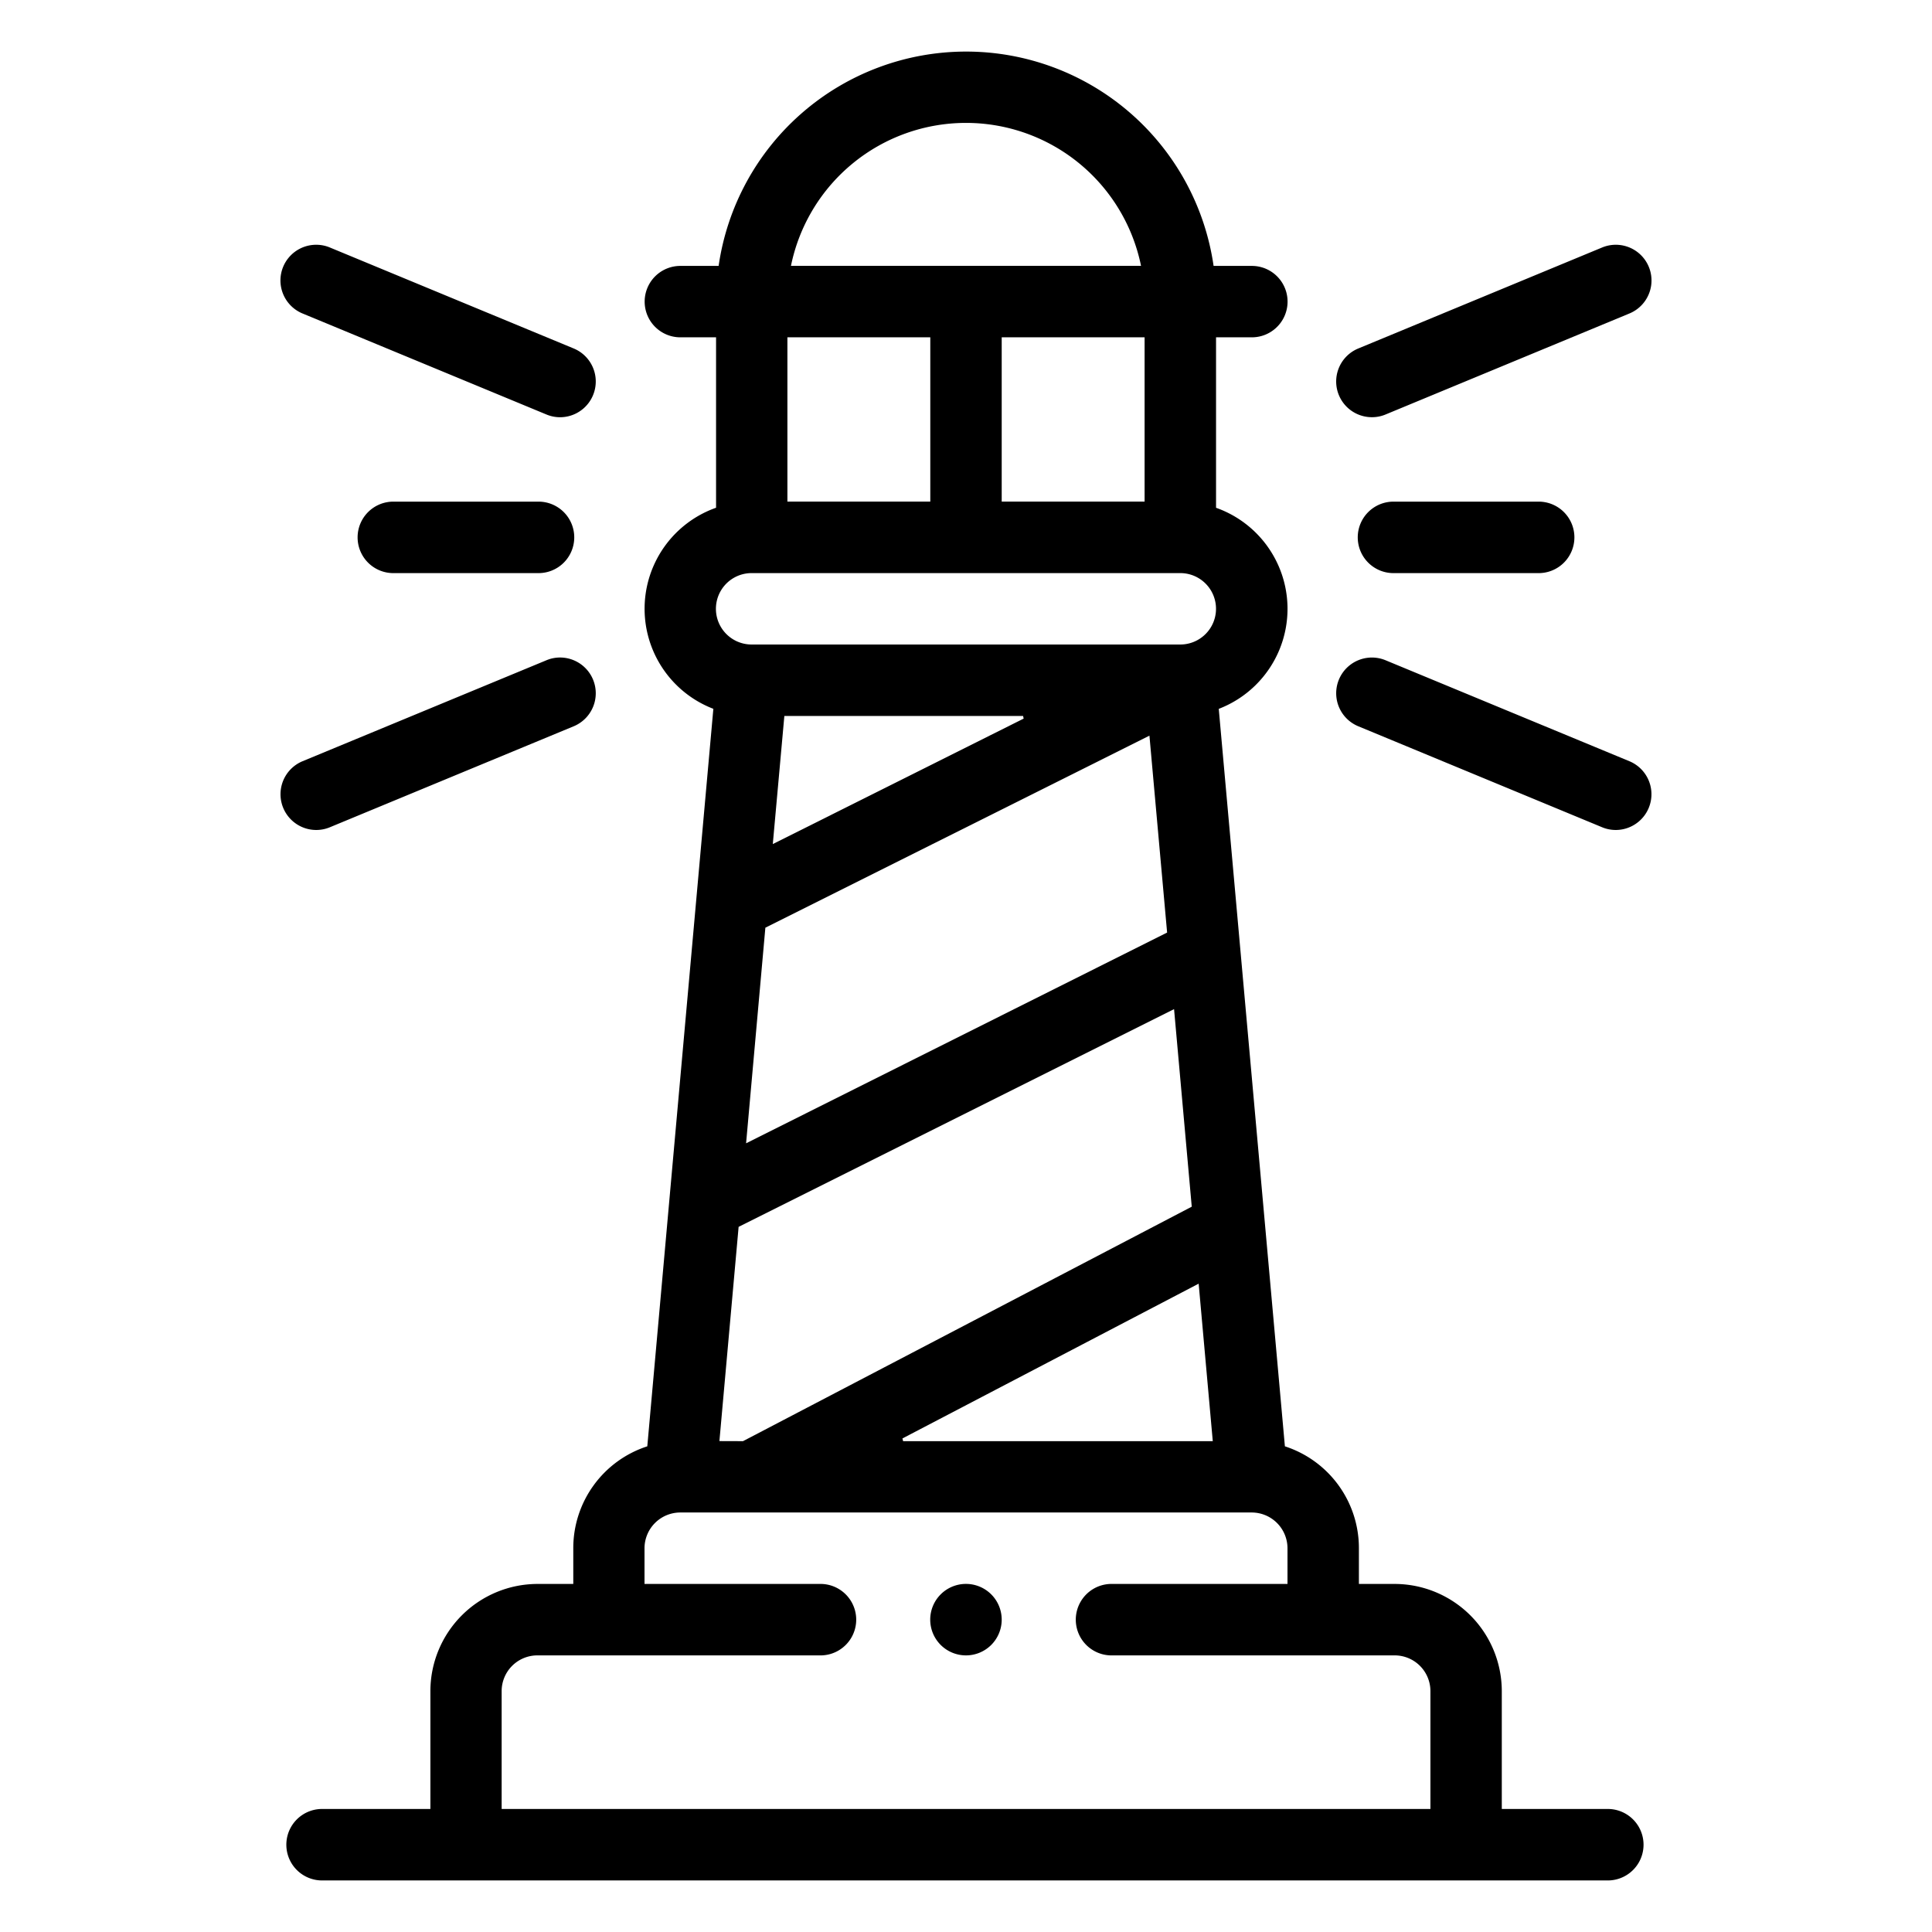
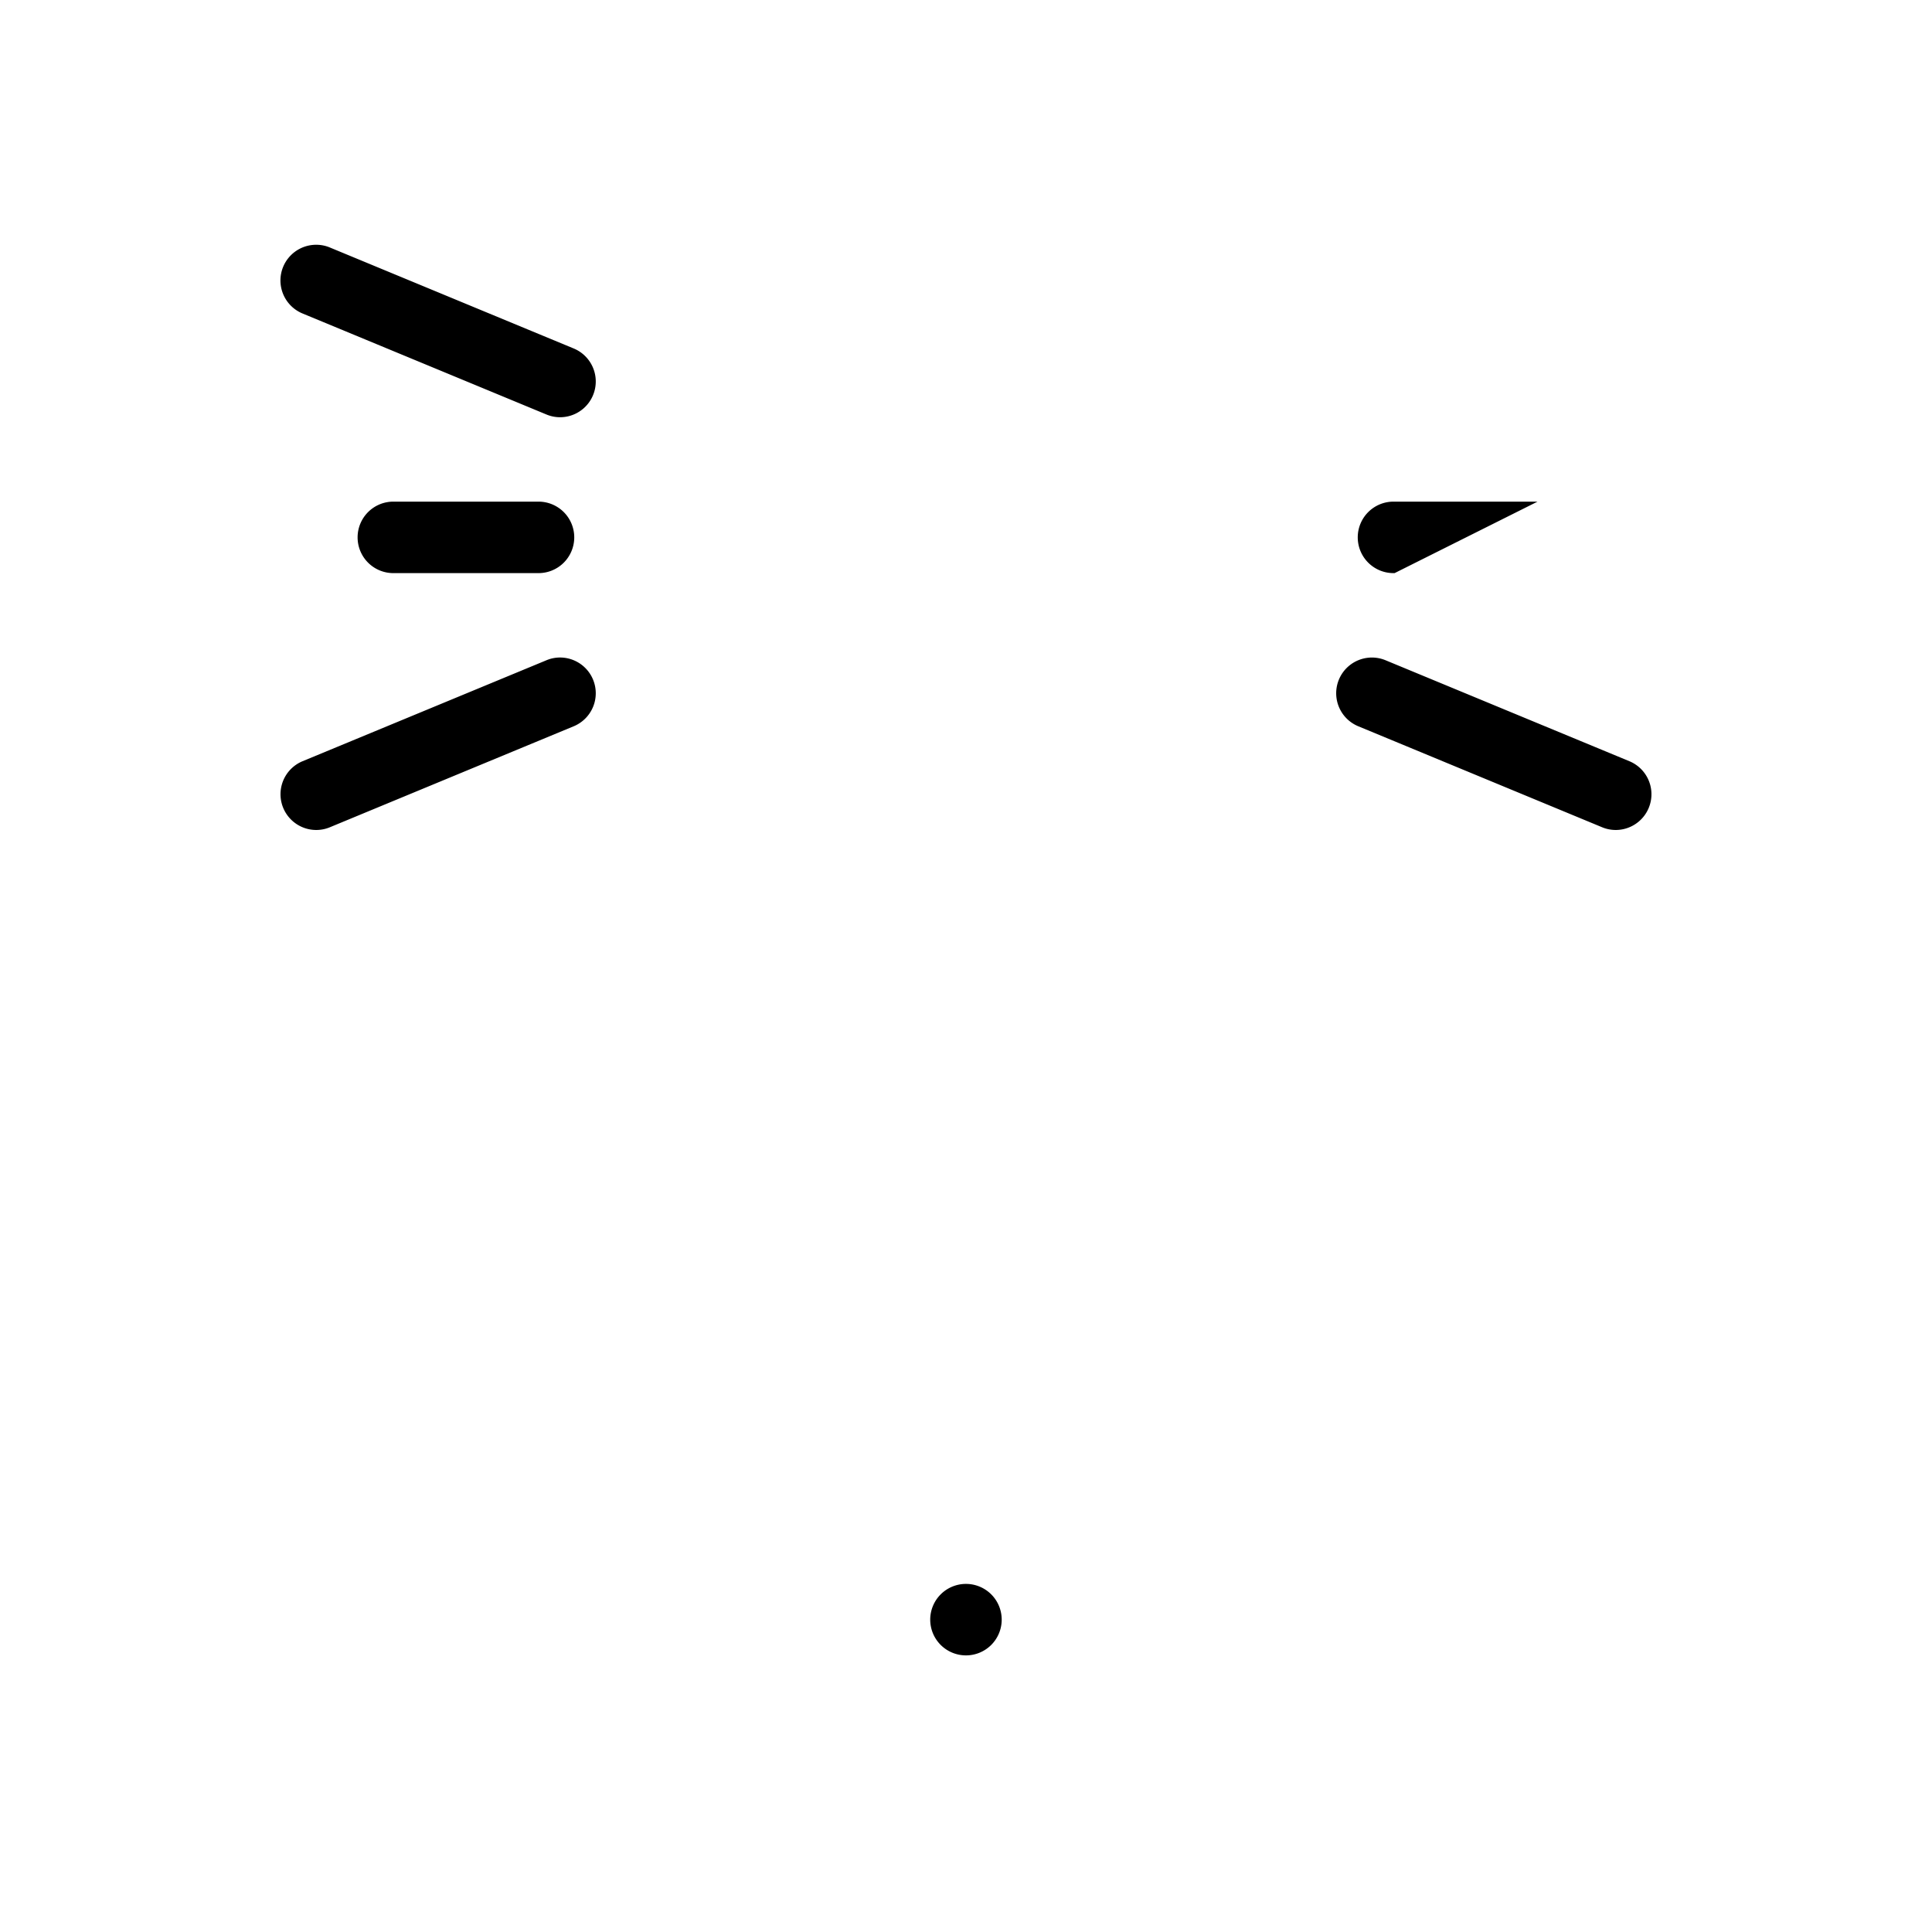
<svg xmlns="http://www.w3.org/2000/svg" id="Layer_1" data-name="Layer 1" viewBox="0 0 520 520">
  <path d="M260,445.55a9.62,9.62,0,1,1,9.61-9.61A9.62,9.62,0,0,1,260,445.55Z" />
-   <path d="M87,506.12a9.62,9.62,0,1,1,0-19.23h28.84V455.16a28.88,28.88,0,0,1,28.84-28.84h9.62v-9.61a28.79,28.79,0,0,1,19.92-27.43L192,190.78a28.84,28.84,0,0,1,.73-54.12V90.79h-9.61a9.61,9.61,0,1,1,0-19.22h10.3a67.3,67.3,0,0,1,133.22,0h10.3a9.61,9.61,0,1,1,0,19.22H327.3v45.88a28.84,28.84,0,0,1,.73,54.12l17.8,198.49a28.79,28.79,0,0,1,19.92,27.43v9.61h9.62a28.88,28.88,0,0,1,28.84,28.84v31.73h28.84a9.62,9.62,0,0,1,0,19.23Zm298-19.23V455.16a9.62,9.62,0,0,0-9.61-9.61H298.86a9.62,9.62,0,0,1,0-19.23h47.67v-9.61a9.64,9.64,0,0,0-9.61-9.62H183.09a9.64,9.64,0,0,0-9.62,9.62v9.61h47.67a9.62,9.62,0,0,1,0,19.23H144.63a9.62,9.62,0,0,0-9.61,9.61v31.73Zm-58.58-99-3.8-42.39-79.73,41.66.18.73Zm-126.44,0,120.78-63.11L316,271.61l-117.2,58.6-5.17,57.66Zm.83-80.17L314.13,251l-4.76-53L206,249.69ZM208,227.18l67.52-33.77-.16-.71H211.11Zm-5.7-72.93a9.61,9.61,0,1,0,0,19.22H317.68a9.61,9.61,0,1,0,0-19.22ZM308.07,135V90.79H269.61V135Zm-57.68,0V90.79H211.93V135Zm56.72-63.45a48.08,48.08,0,0,0-94.22,0h94.22Z" />
  <path d="M434.89,223.39a9.5,9.5,0,0,1-3.67-.73l-65.65-27.19a9.61,9.61,0,1,1,7.36-17.76l65.64,27.18a9.62,9.62,0,0,1-3.68,18.5Z" />
-   <path d="M369.26,112.29a9.61,9.61,0,0,1-3.69-18.49l65.65-27.19a9.61,9.61,0,1,1,7.35,17.76l-65.64,27.19A9.46,9.46,0,0,1,369.26,112.29Z" />
-   <path d="M375.37,154.25a9.62,9.62,0,1,1,0-19.23h38.45a9.62,9.62,0,1,1,0,19.23Z" />
+   <path d="M375.37,154.25a9.62,9.62,0,1,1,0-19.23h38.45Z" />
  <path d="M150.75,112.3a9.52,9.52,0,0,1-3.68-.74L81.42,84.37a9.61,9.61,0,0,1,3.69-18.49,9.46,9.46,0,0,1,3.67.73L154.43,93.8a9.62,9.62,0,0,1-3.68,18.5Z" />
  <path d="M85.11,223.39a9.62,9.62,0,0,1-3.69-18.5l65.65-27.18a9.47,9.47,0,0,1,3.67-.74,9.62,9.62,0,0,1,3.69,18.5L88.78,222.66A9.5,9.5,0,0,1,85.11,223.39Z" />
  <path d="M106.18,154.25a9.62,9.62,0,1,1,0-19.23h38.45a9.62,9.62,0,1,1,0,19.23Z" />
</svg>